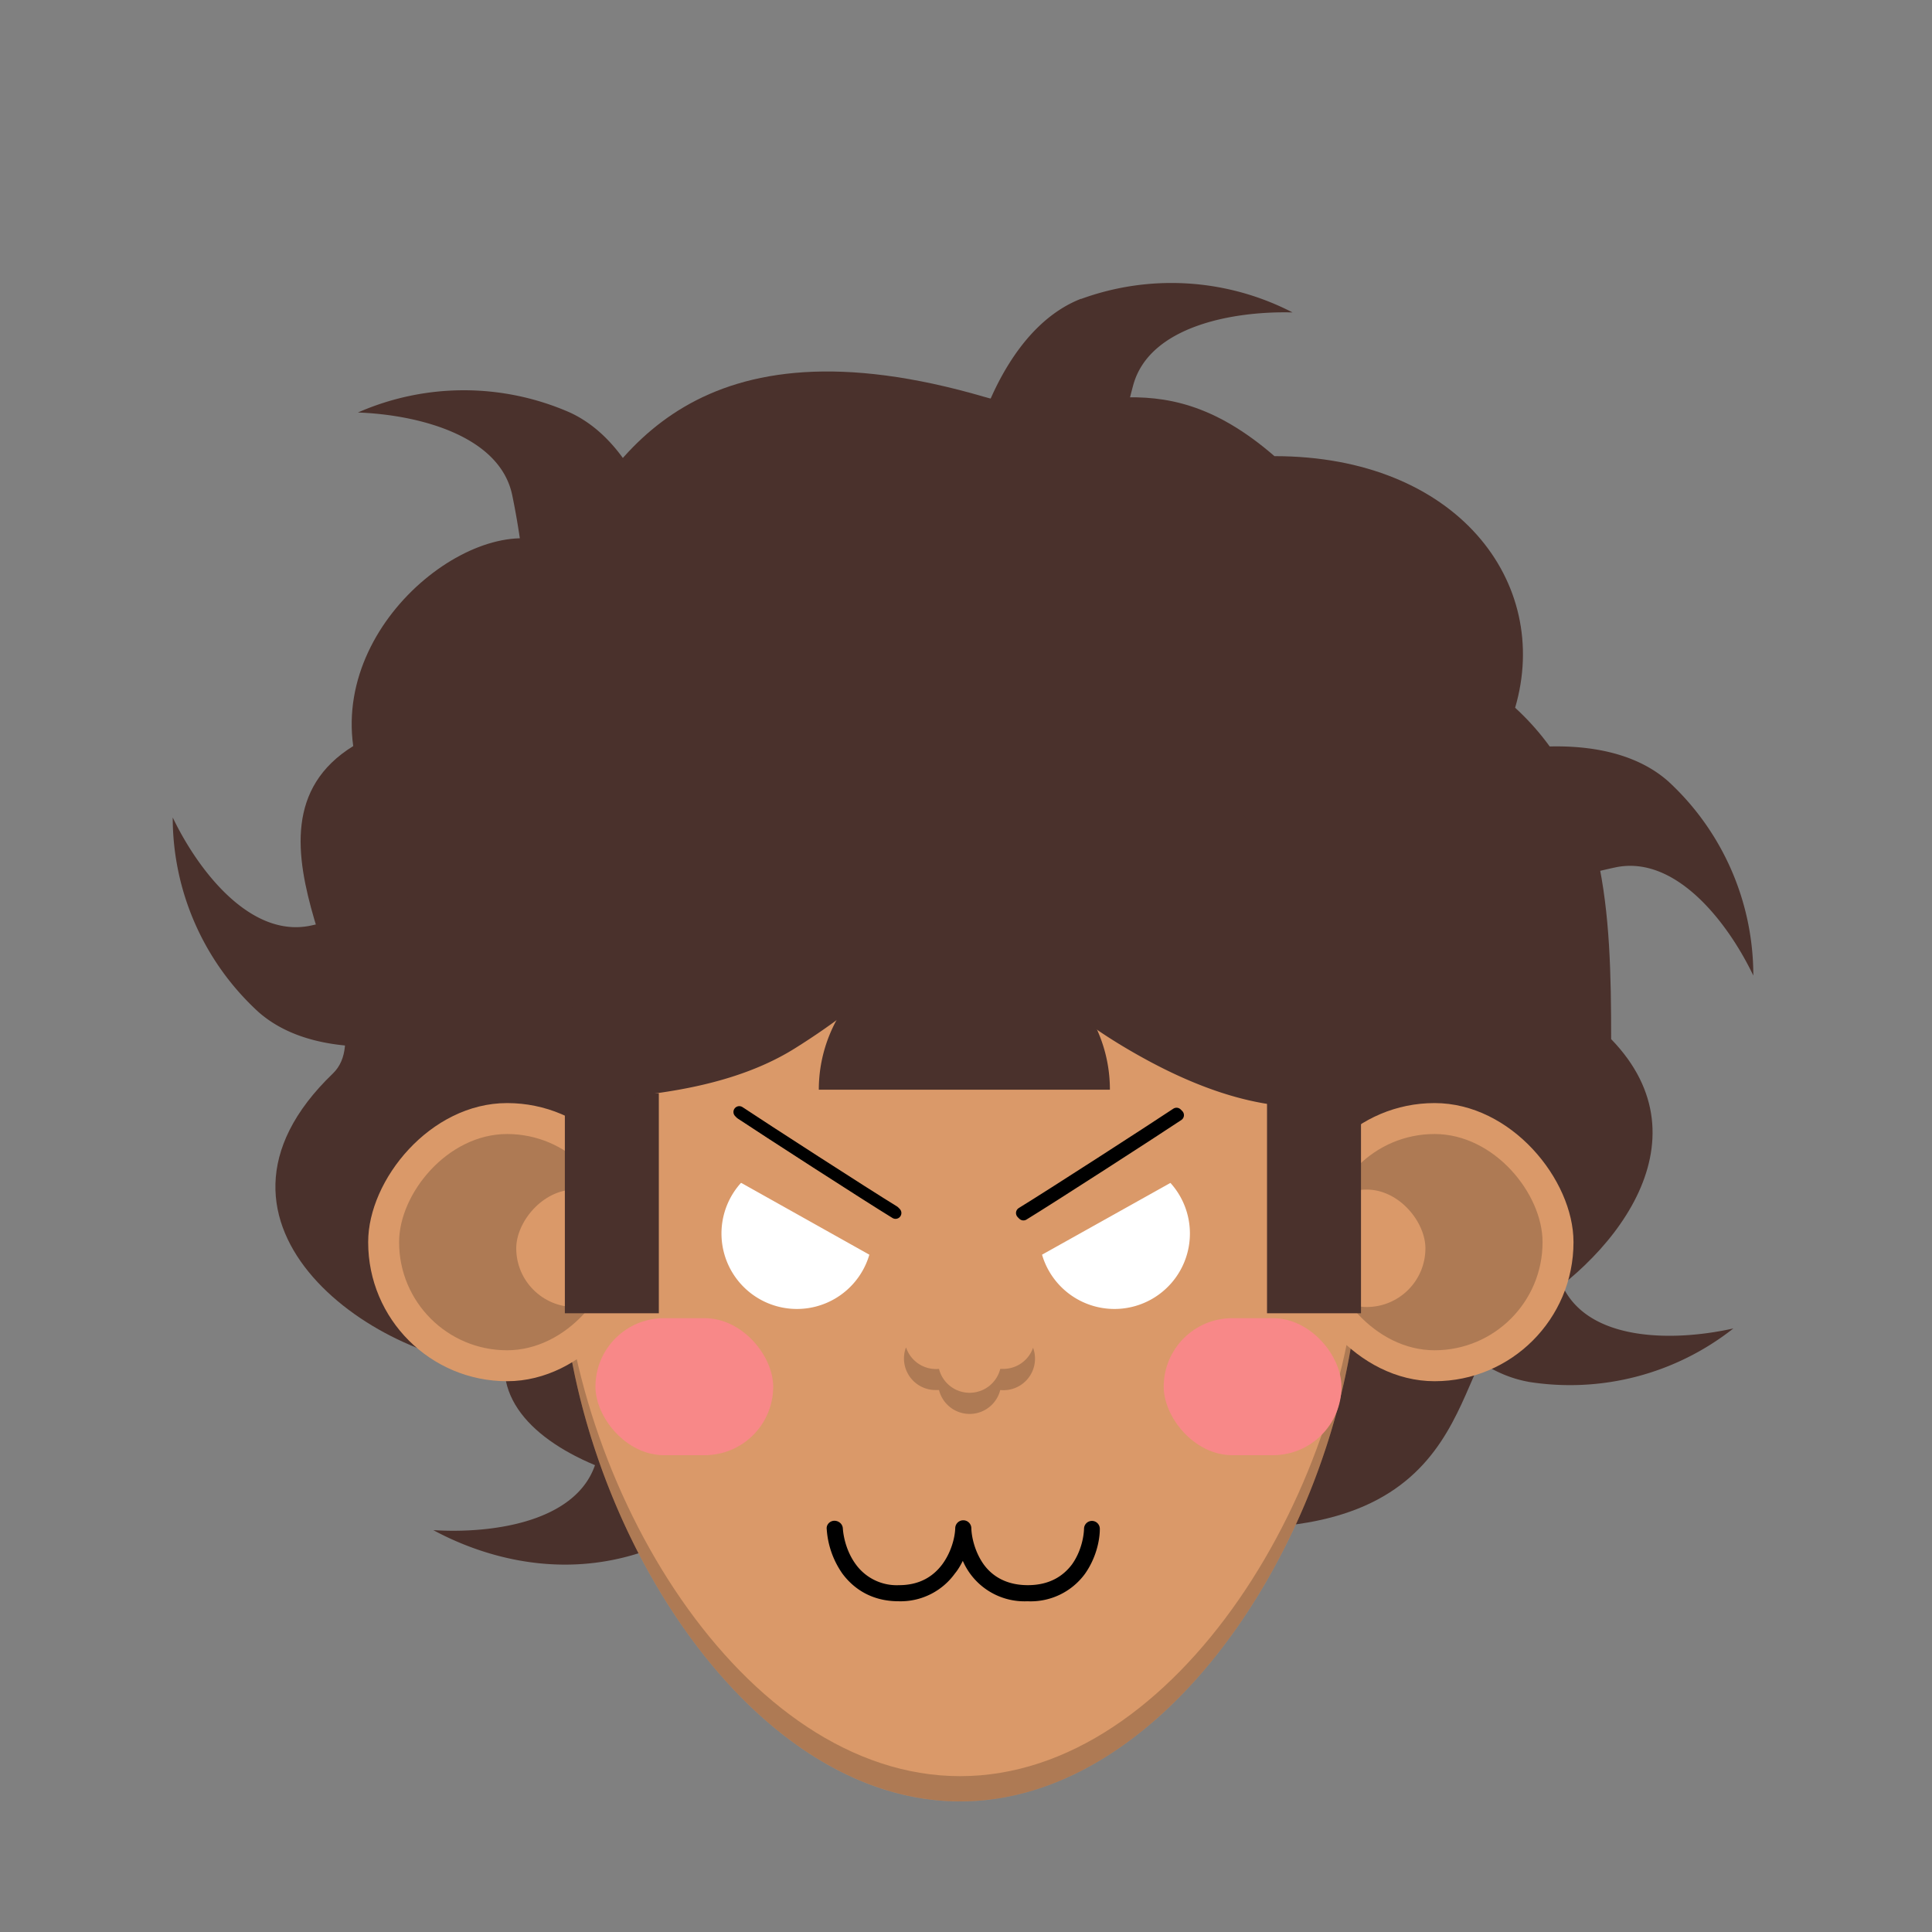
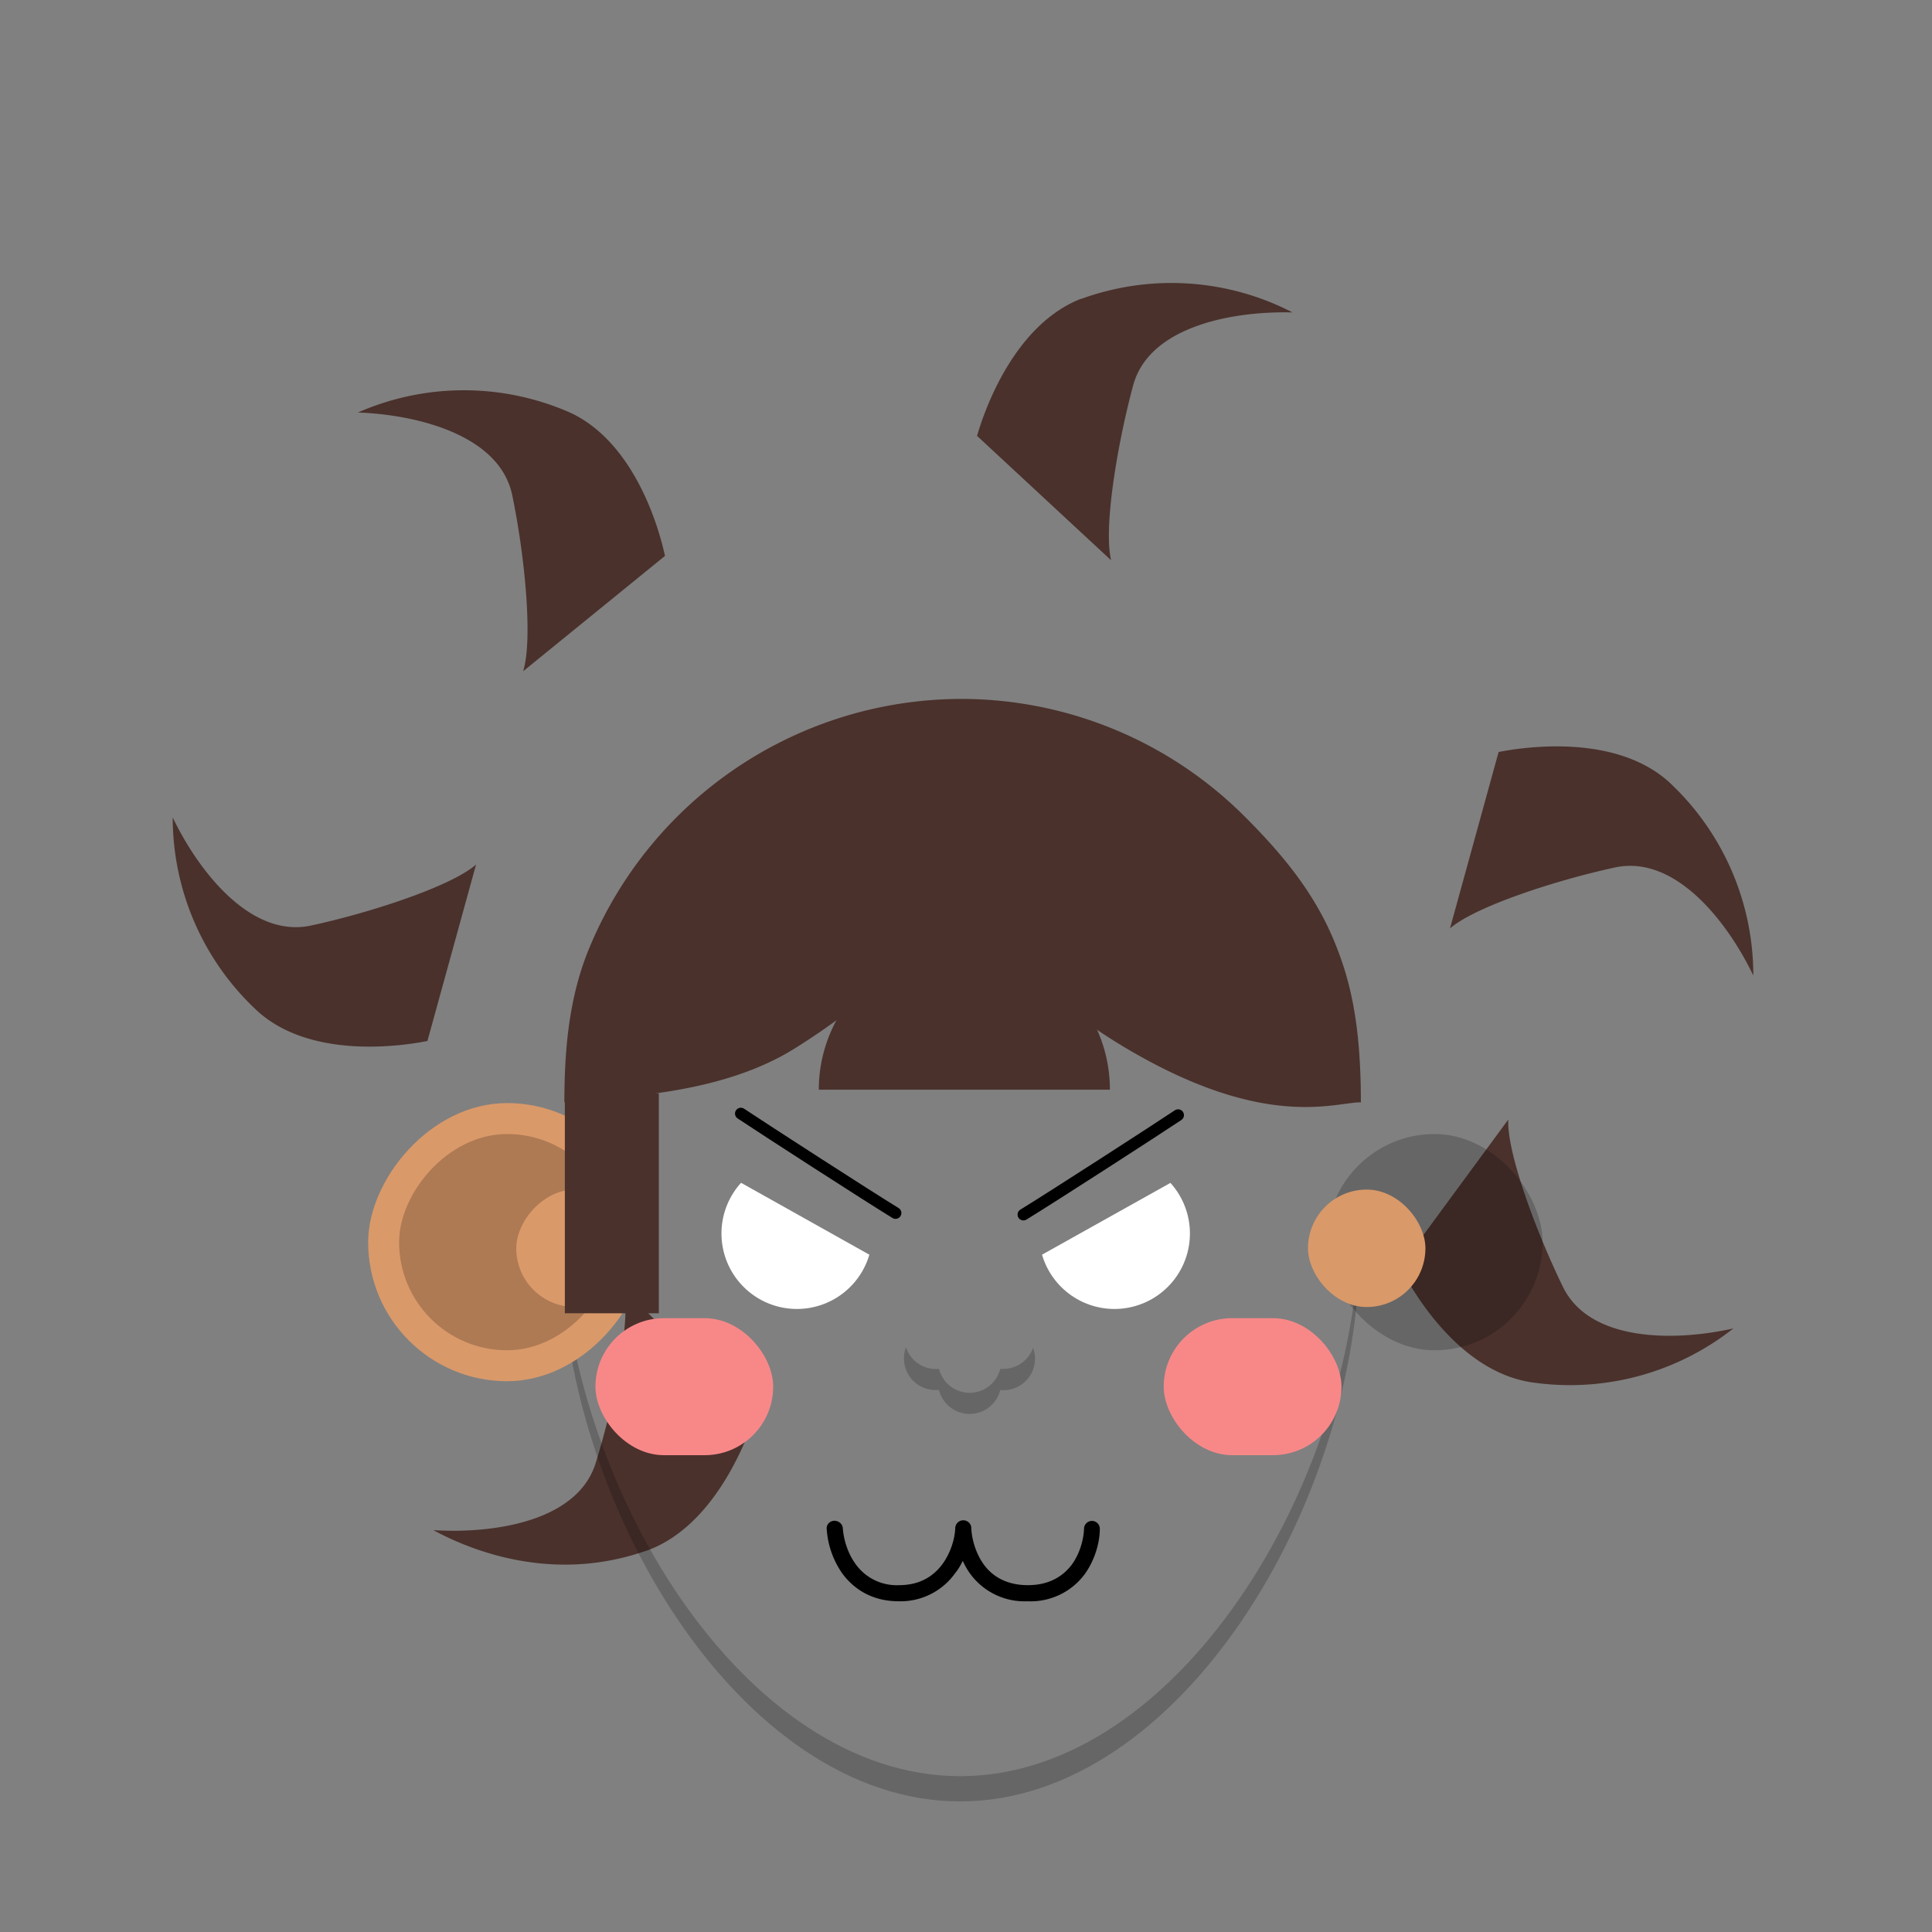
<svg xmlns="http://www.w3.org/2000/svg" viewBox="0 0 440 440" fill="none" shape-rendering="auto">
  <rect x="0" y="0" width="440" height="440" fill="#808080" stroke="none" />
  <mask id="viewboxMask">
    <rect width="440" height="440" rx="0" ry="0" x="0" y="0" fill="#fff" />
  </mask>
  <g mask="url(#viewboxMask)">
    <g transform="matrix(.71 0 0 .71 24 2)">
      <g fill="#4a312c">
-         <path d="M73 341.5c-51 49 15.7 94 55 94 0 35 78.5 51.5 121 35 14.5 26 48.5 44.3 104.5 16.5 90 5 76.7-55.4 98.7-67.5 30.8-17 62.8-56 30.8-89 0-41-1.5-79.4-30.8-106.3 11.8-40.2-18.7-80.7-77.2-80.7-39-33.8-62.2-10-93-19-92.5-27-119.2 19.2-135.5 49-22.5-15.4-73 20.1-67 63-43 26.6 12 87.1-6.5 105Z" />
        <path d="M149 129.5c20 9.2 28.2 35.3 30.5 46l-45.5 37c3.2-10.2.5-37.3-3.5-56.5-4-19.2-30.3-25.8-49.5-26.5a84.6 84.6 0 0 1 68 0ZM313 93c-20.6 8-30.4 33.6-33.4 44l43 39.9c-2.5-10.4 2-37.3 7.1-56.2 5.2-18.9 32-23.8 51.1-23.3a84.6 84.6 0 0 0-67.9-4.3ZM501.3 247.8c-16.5-14.6-43.7-11.5-54.4-9.4L431.3 295c8-7 34-15.5 53.1-19.6 19.2-4 35.9 17.4 44.2 34.7a84.6 84.6 0 0 0-27.3-62.3ZM49 321.7c16.4 14.6 43.6 11.5 54.3 9.4l15.6-56.6c-8 7-34 15.5-53.1 19.6-19.2 4-35.9-17.4-44.2-34.7A84.6 84.6 0 0 0 49 321.7ZM173 494.8c20.8-7 31.5-32.3 35-42.6l-41.6-41.5c2.1 10.5-3.3 37.2-9.2 56-6 18.6-32.8 22.5-52 21.3 12 6.5 38 17 67.7 6.8ZM456.4 440.4c-21.7-3.9-36.2-27.1-41.1-36.9l34.7-47.2c-.5 10.6 9 36.2 17.6 53.8 8.7 17.6 35.9 17.4 54.6 13.2a84.6 84.6 0 0 1-65.9 17.1Z" />
      </g>
    </g>
    <g transform="translate(81.7 150.7) scale(.719)">
-       <path d="M190.5 37C120.6 37 64 102.1 64 182.5a170.3 170.3 0 0 0 0 3C64 265.8 120.6 361 190.5 361S317 265.8 317 185.5a182.4 182.4 0 0 0 0-3C317 102 260.4 37 190.5 37Z" fill="#da9969" />
      <path d="M64 181.5v4C64 265.8 120.6 361 190.5 361S317 265.8 317 185.5v-4C315 261 259.2 353 190.5 353S65.9 261 64 181.5Z" fill="#000" fill-opacity=".2" />
    </g>
    <g transform="translate(199.5 333.4) scale(.719)">
      <path fill-rule="evenodd" clip-rule="evenodd" d="M-13.2 18c1.4 0 2.6 1 2.7 2.4.2 3 1.3 7.6 4.1 11.4a16 16 0 0 0 13.7 6.6c6.8 0 11-3 13.7-6.6 2.8-3.8 4-8.4 4.1-11.4a2.5 2.5 0 0 1 5.1 0c.1 3 1.2 7.6 3.9 11.4 2.6 3.6 7 6.6 14 6.6s11.3-3 14-6.6c2.7-3.8 3.7-8.3 3.8-11.3a2.5 2.5 0 0 1 5 .1c0 3.8-1.3 9.4-4.7 14.2A21.3 21.3 0 0 1 48 43.5a21.3 21.3 0 0 1-20.5-12.8c-.7 1.4-1.5 2.8-2.5 4a21.2 21.2 0 0 1-17.8 8.8c-8.5 0-14.2-3.9-17.8-8.7a27.7 27.7 0 0 1-5-14.1c-.2-1.4.9-2.6 2.3-2.7Z" fill="#000" />
    </g>
    <g transform="translate(280.7 235.4) scale(.719)">
-       <rect x="20" y="22" width="88" height="88.1" rx="44" fill="#da9969" />
      <rect x="29.8" y="31.8" width="68.4" height="68.5" rx="34.2" fill="#000" fill-opacity=".2" />
      <rect x="23.9" y="49.4" width="37.2" height="37.2" rx="18.6" fill="#da9969" />
    </g>
    <g transform="matrix(-.719 0 0 .719 161.5 235.4)">
      <rect x="20" y="22" width="88" height="88.1" rx="44" fill="#da9969" />
      <rect x="29.8" y="31.8" width="68.4" height="68.5" rx="34.2" fill="#000" fill-opacity=".2" />
      <rect x="23.9" y="49.4" width="37.2" height="37.2" rx="18.6" fill="#da9969" />
    </g>
    <g transform="translate(114.8 215.5) scale(.719)">
      <path d="M75 75a23.9 23.9 0 1 0 40.7 22.7L75.2 75ZM211.1 75a23.9 23.9 0 1 1-40.7 22.7L211 75Z" fill="#fff" />
-       <path d="M74.5 52.5c7.5 5 40 26 49 31.5M213 53c-7.5 5-40 26-49 31.5" stroke="#000" stroke-width="3.7" stroke-linecap="round" />
      <path d="M75 53c7.5 5 40 26 49 31.5M213.5 53.5c-7.5 5-40 26-49 31.5" stroke="#000" stroke-width="3.7" stroke-linecap="round" />
    </g>
    <g transform="translate(127.7 288.7) scale(.719)">
      <g fill="#F88888">
        <rect x="11" y="16" width="56.3" height="43.4" rx="21.7" />
        <rect x="191" y="16" width="56.3" height="43.4" rx="21.7" />
      </g>
    </g>
    <g transform="translate(193 279.4) scale(.719)">
      <path d="M18.6 38.3A10 10 0 0 0 29 45a10 10 0 0 0 19.4 0h.9a10 10 0 0 0 9.5-6.7 10 10 0 0 1-10.4 13.4 10 10 0 0 1-19.4 0H28a10 10 0 0 1-9.5-13.4Z" fill="#000" fill-opacity=".2" />
    </g>
    <g transform="matrix(.522 0 0 .522 122.9 244.8)">
      <path d="M52 8H11v96h41V8Z" fill="#4a312c" />
    </g>
    <g transform="matrix(-.522 0 0 .522 315.7 244.8)">
-       <path d="M52 8H11v96h41V8Z" fill="#4a312c" />
-     </g>
+       </g>
    <g transform="matrix(.522 0 0 .522 108.7 145.6)">
      <g fill="#4a312c">
        <path d="M276 196.5a63.5 63.5 0 0 0-18.6-45c-5.9-5.8-12.9-61-20.6-64.2a63.5 63.5 0 0 0-48.6 0c-7.7 3.2-14.7 58.4-20.6 64.3a63.5 63.5 0 0 0-18.6 44.9h127Z" />
        <path d="M374 132c6.5 15.9 11.5 34.5 11.5 70-11 0-38.5 11-92.5-18-54.8-29.5-68.9-59.5-82-79-13 27-37 51.3-72.5 73.5C103 200.7 54.2 199.5 38 202c0-23.1 2-46 10.9-67.4A176 176 0 0 1 211 26a175 175 0 0 1 124 51.5c16.4 16.4 30.2 33.1 39 54.5Z" />
      </g>
    </g>
  </g>
</svg>